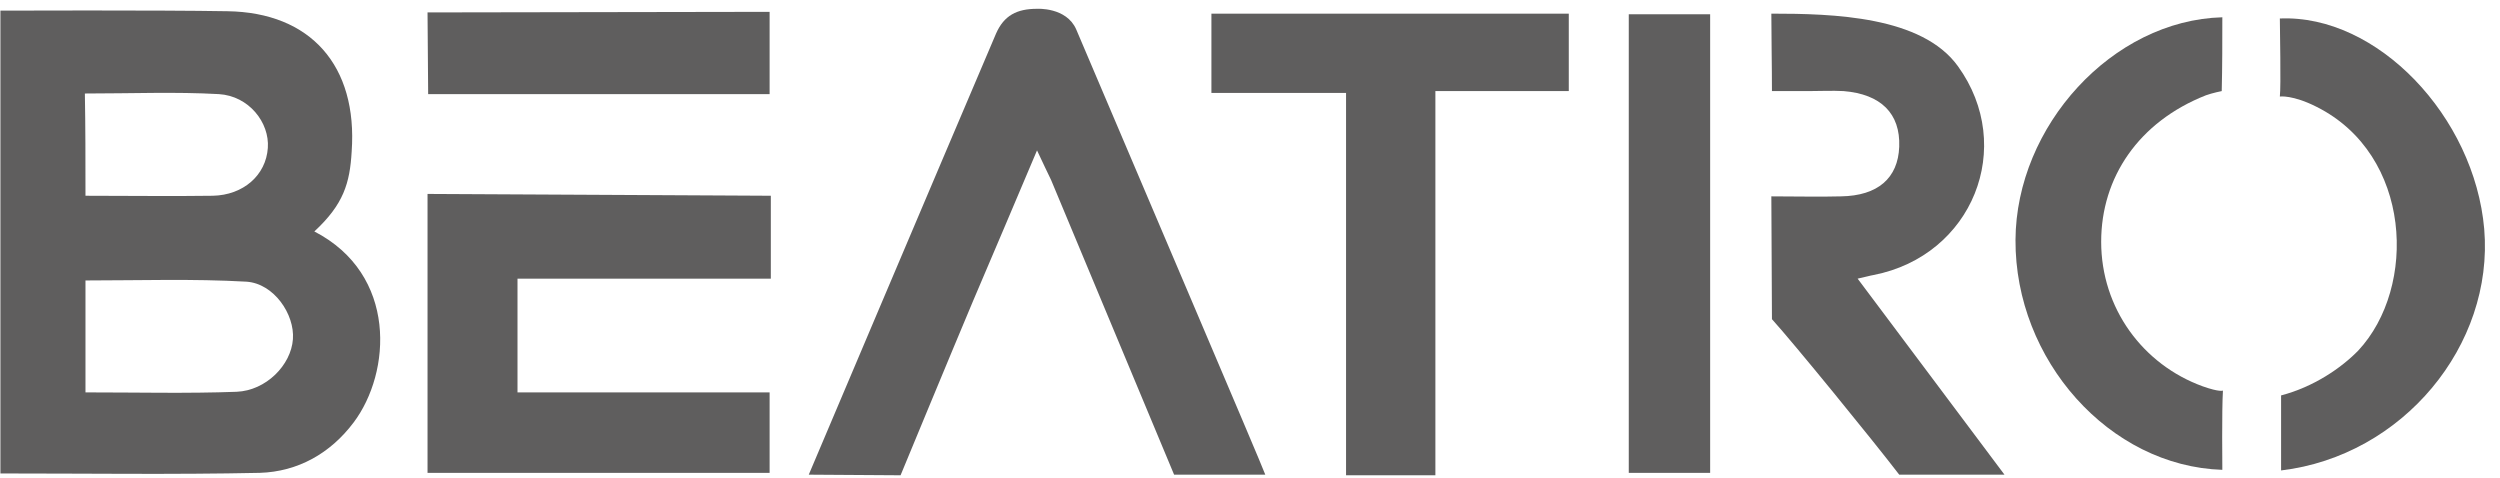
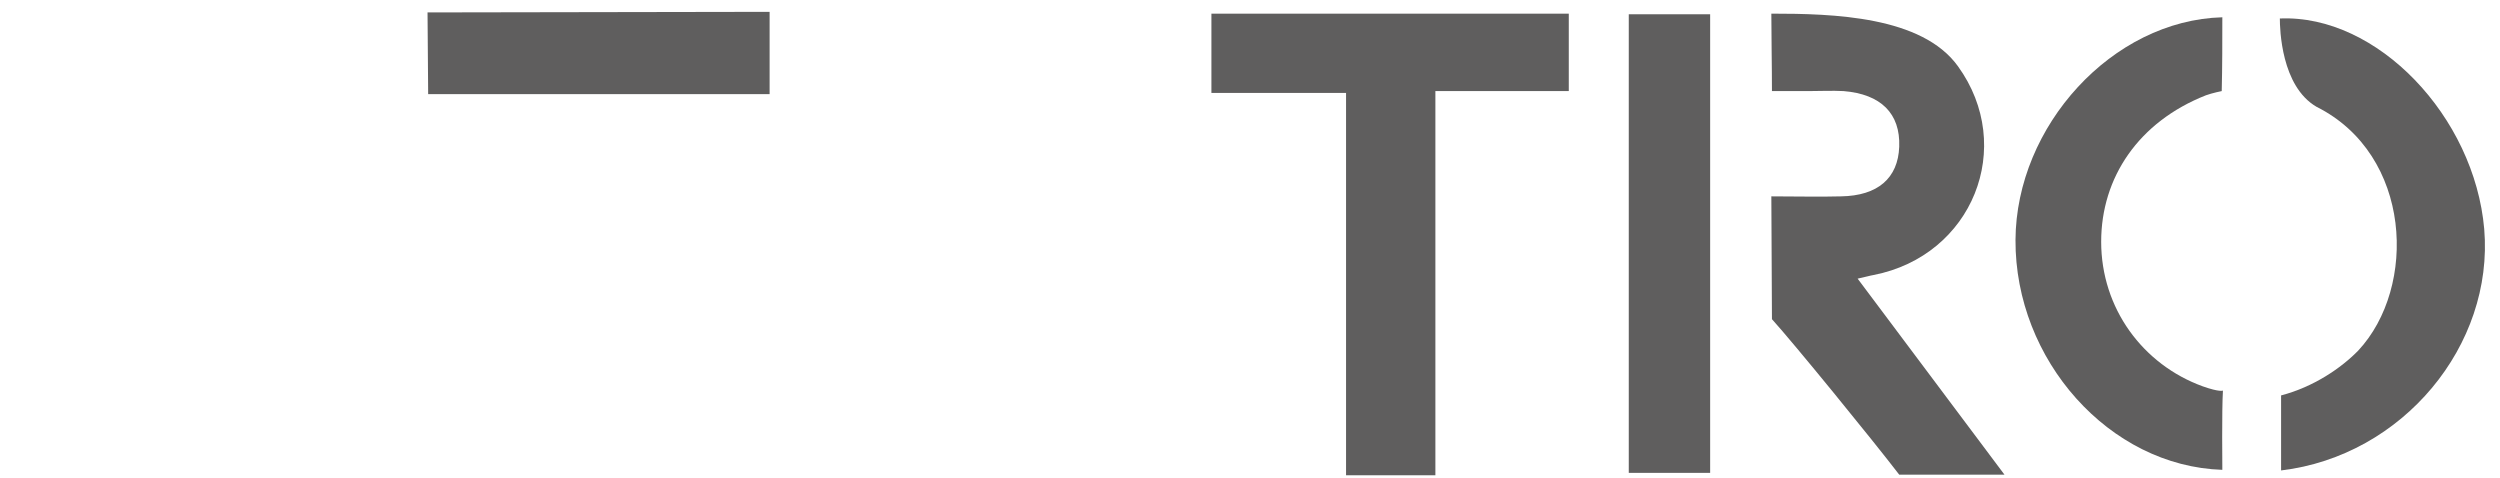
<svg xmlns="http://www.w3.org/2000/svg" width="136" height="26" viewBox="0 0 136 26" fill="none">
-   <path d="M17.1 12.591C21.627 14.928 21.294 20.26 19.23 22.992C17.965 24.67 16.201 25.658 14.137 25.723C9.477 25.822 4.816 25.756 0.023 25.756C0.023 17.429 0.023 8.971 0.023 0.578C0.023 0.578 8.644 0.545 12.373 0.611C16.9 0.676 19.463 3.573 19.131 8.246C19.031 9.958 18.698 11.11 17.1 12.591ZM4.65 21.346C7.546 21.346 10.209 21.412 12.872 21.313C14.47 21.247 15.835 19.865 15.935 18.45C16.035 17.1 14.903 15.422 13.405 15.323C10.509 15.158 7.579 15.257 4.65 15.257C4.65 17.331 4.65 19.239 4.65 21.346ZM4.65 10.649C7.08 10.649 9.344 10.682 11.574 10.649C13.238 10.616 14.47 9.53 14.57 8.049C14.67 6.667 13.538 5.218 11.907 5.12C9.543 4.988 7.146 5.087 4.617 5.087C4.65 6.93 4.65 8.707 4.65 10.649Z" fill="#5F5E5E" />
-   <path d="M56.414 8.181C55.182 11.11 54.051 13.743 52.919 16.409C51.754 19.174 48.991 25.855 48.991 25.855L43.997 25.822C43.997 25.822 50.955 9.398 54.184 1.828C54.617 0.841 55.316 0.479 56.414 0.479C56.414 0.479 58.012 0.38 58.545 1.598C61.84 9.366 68.664 25.328 68.831 25.822H63.871C63.871 25.822 59.244 14.73 57.18 9.793C56.98 9.366 56.747 8.905 56.414 8.181Z" fill="#5F5E5E" />
-   <path d="M41.933 10.649C41.933 12.13 41.933 13.546 41.933 15.158C37.34 15.158 32.812 15.158 28.152 15.158C28.152 17.265 28.152 19.207 28.152 21.346C32.746 21.346 37.273 21.346 41.867 21.346C41.867 22.926 41.867 24.275 41.867 25.723C35.675 25.723 29.45 25.723 23.258 25.723V10.55C23.258 10.55 42.133 10.649 41.933 10.649Z" fill="#5F5E5E" />
  <path d="M65.901 0.742C72.393 0.742 78.818 0.742 85.342 0.742C85.342 2.158 85.342 3.474 85.342 4.955C82.945 4.955 80.615 4.955 78.085 4.955C78.085 11.933 78.085 18.91 78.085 25.855C76.388 25.855 74.923 25.855 73.225 25.855C73.225 19.009 73.225 12.031 73.225 5.054C70.728 5.054 68.365 5.054 65.901 5.054C65.901 3.573 65.901 2.19 65.901 0.742Z" fill="#5F5E5E" />
  <path d="M96.361 10.682C97.759 10.682 98.957 10.715 100.156 10.682C102.153 10.649 103.252 9.695 103.318 7.983C103.385 6.173 102.32 5.12 100.289 4.955C99.656 4.922 99.024 4.955 98.391 4.955C97.759 4.955 97.126 4.955 96.394 4.955C96.394 3.54 96.361 2.059 96.361 0.742C99.723 0.742 104.55 0.874 106.514 3.606C109.676 7.983 107.313 13.908 101.92 14.961C101.72 14.994 101.521 15.059 101.055 15.158C103.718 18.713 106.281 22.136 109.044 25.822H103.318C101.854 23.913 97.559 18.647 96.394 17.363L96.361 10.682Z" fill="#5F5E5E" />
  <path d="M120.895 25.559C114.736 25.361 109.61 19.569 109.643 13.052C109.676 6.864 114.903 1.104 120.895 0.94C120.895 2.19 120.895 3.639 120.862 4.955C120.862 4.955 120.362 5.054 119.996 5.186C116.334 6.634 114.304 9.662 114.304 13.151C114.304 16.771 116.567 19.832 119.83 21.017C120.762 21.346 120.928 21.247 120.928 21.247C120.862 22.267 120.895 25.559 120.895 25.559Z" fill="#5F5E5E" />
-   <path d="M124.091 25.592C124.091 24.111 124.091 22.728 124.091 21.511C125.855 21.05 127.353 20.029 128.285 19.075C131.514 15.619 131.214 8.411 126.021 5.811C124.723 5.153 124.024 5.251 124.024 5.251C124.091 4.692 124.024 1.565 124.024 1.006C129.317 0.775 134.61 6.338 135.142 12.459C135.675 18.779 130.715 24.802 124.091 25.592Z" fill="#5F5E5E" />
+   <path d="M124.091 25.592C124.091 24.111 124.091 22.728 124.091 21.511C125.855 21.05 127.353 20.029 128.285 19.075C131.514 15.619 131.214 8.411 126.021 5.811C124.091 4.692 124.024 1.565 124.024 1.006C129.317 0.775 134.61 6.338 135.142 12.459C135.675 18.779 130.715 24.802 124.091 25.592Z" fill="#5F5E5E" />
  <path d="M88.605 0.775C90.069 0.775 91.501 0.775 93.032 0.775C93.032 9.102 93.032 17.331 93.032 25.723C91.567 25.723 90.136 25.723 88.605 25.723C88.605 17.429 88.605 9.135 88.605 0.775Z" fill="#5F5E5E" />
  <path d="M23.292 5.12L23.258 0.676L41.867 0.644C41.867 2.19 41.867 3.606 41.867 5.12C35.708 5.12 29.583 5.12 23.292 5.12Z" fill="#5F5E5E" />
</svg>